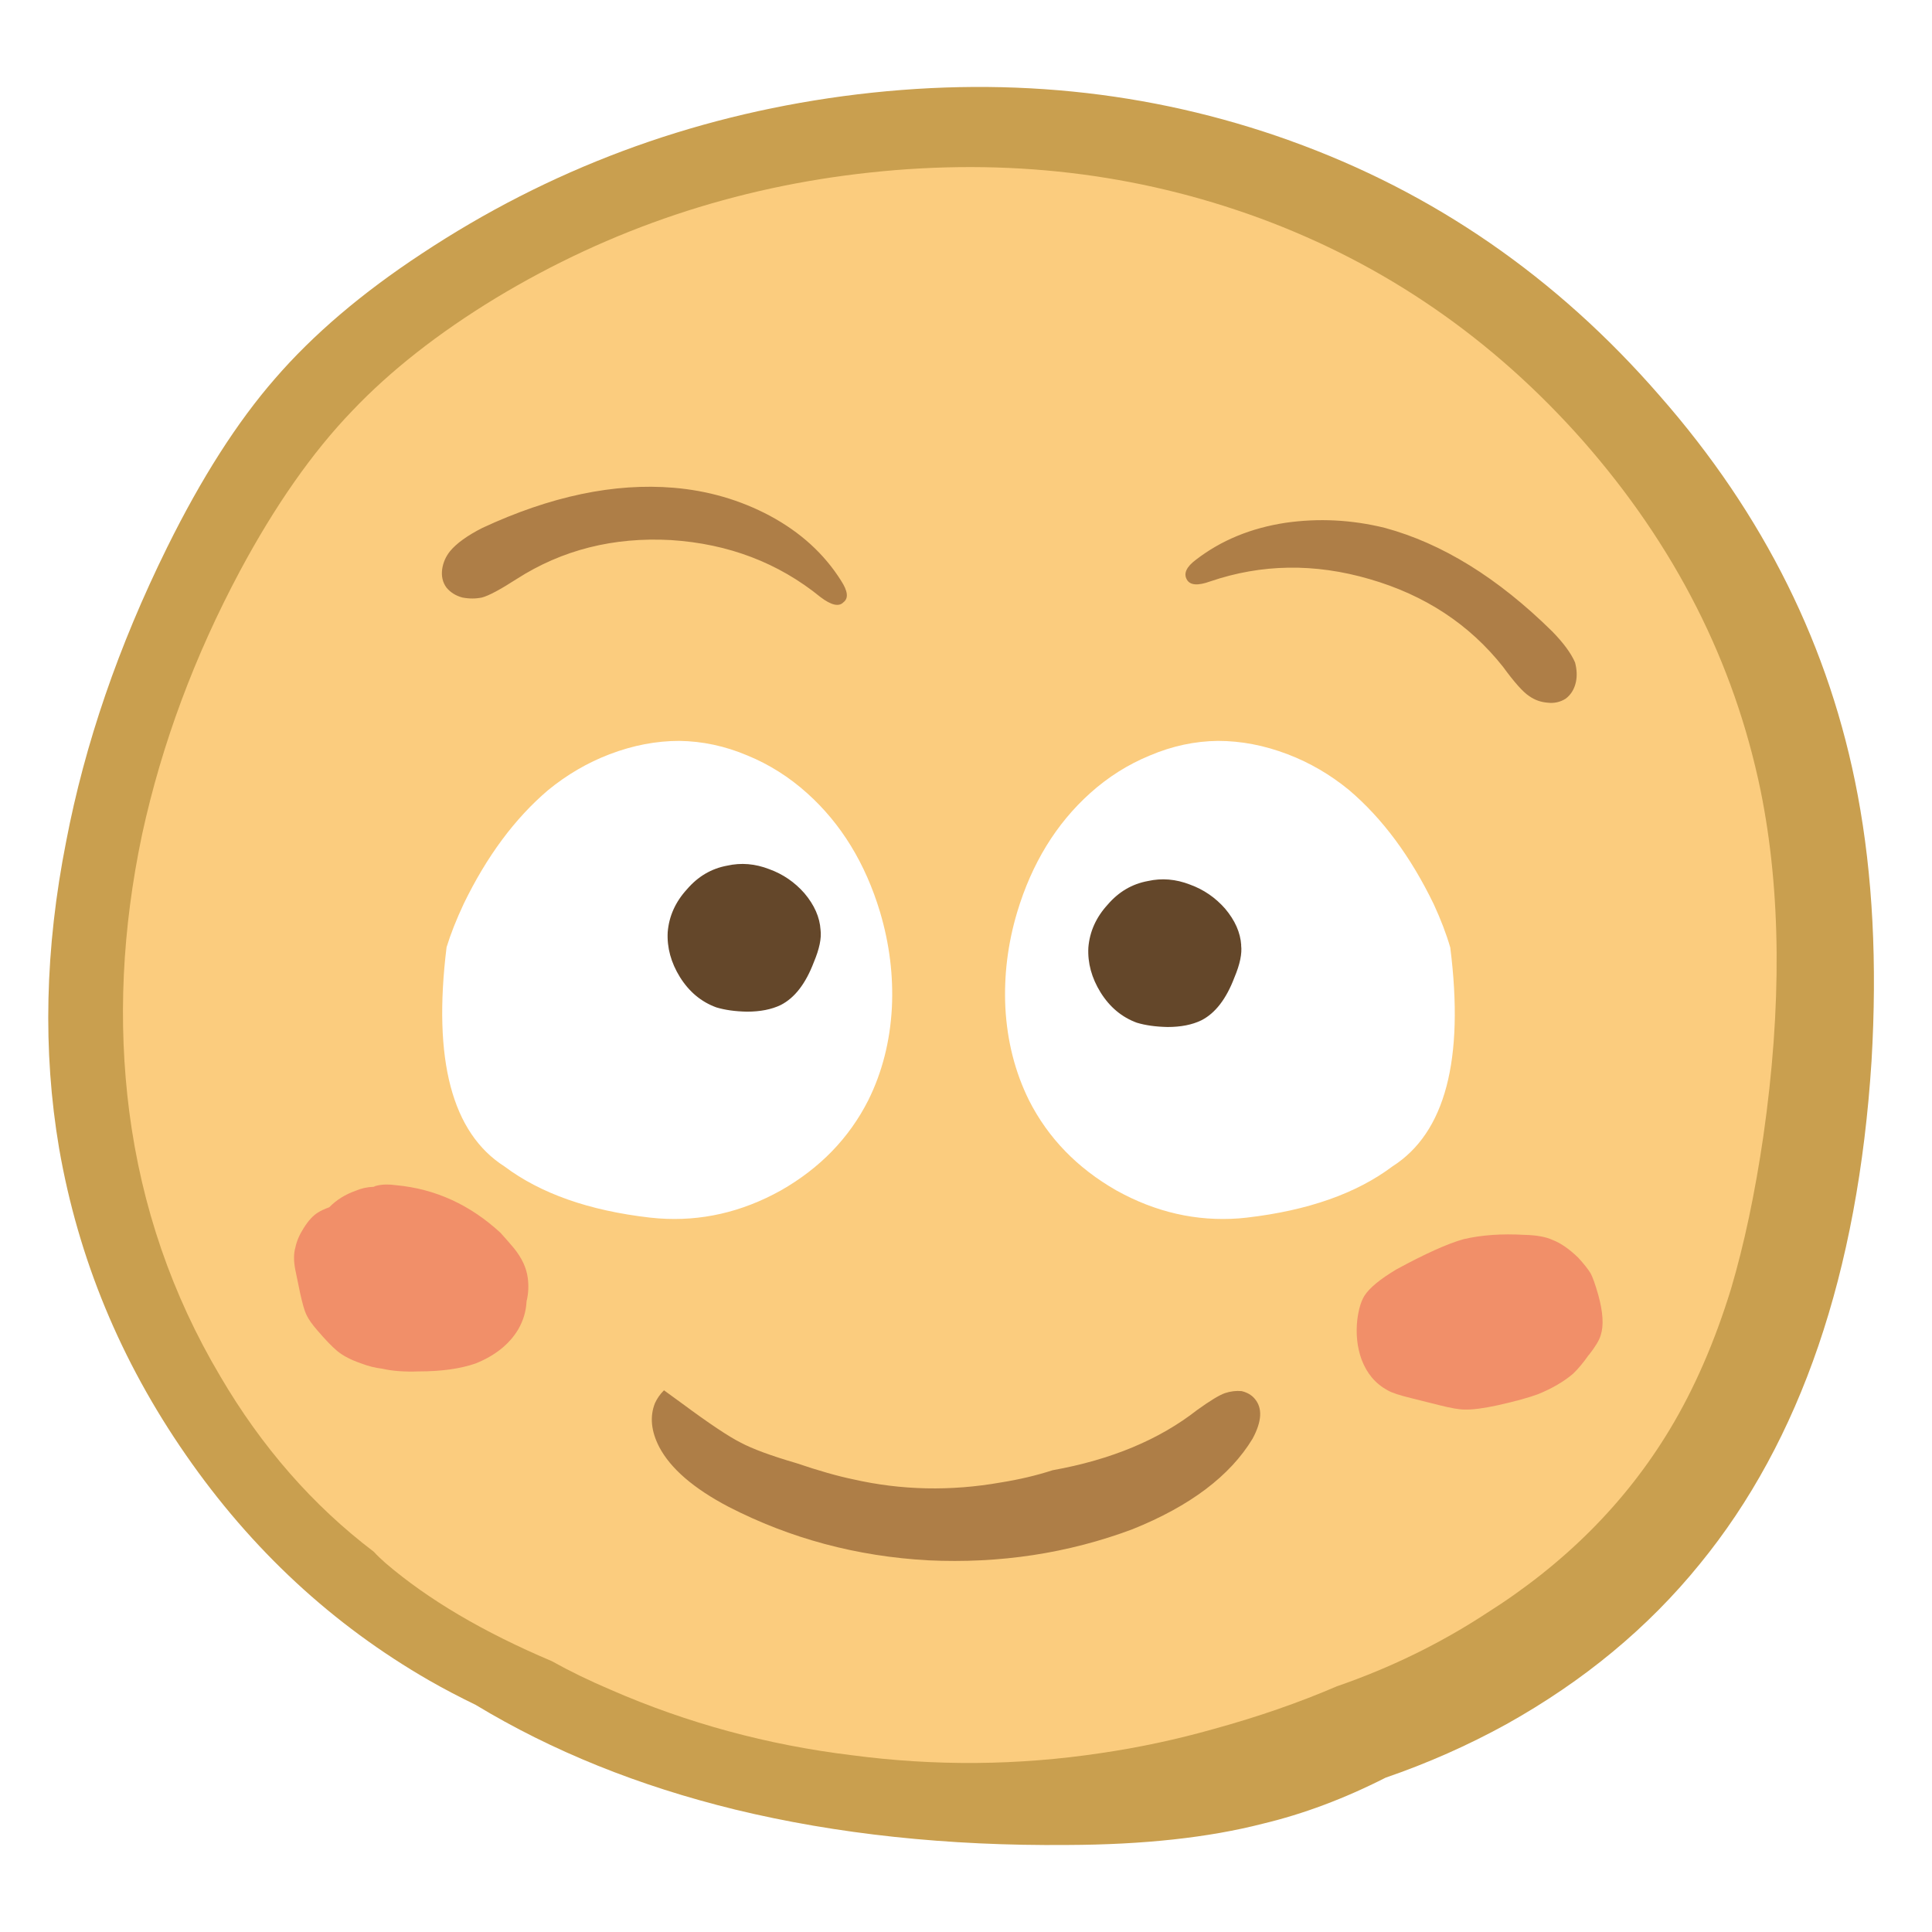
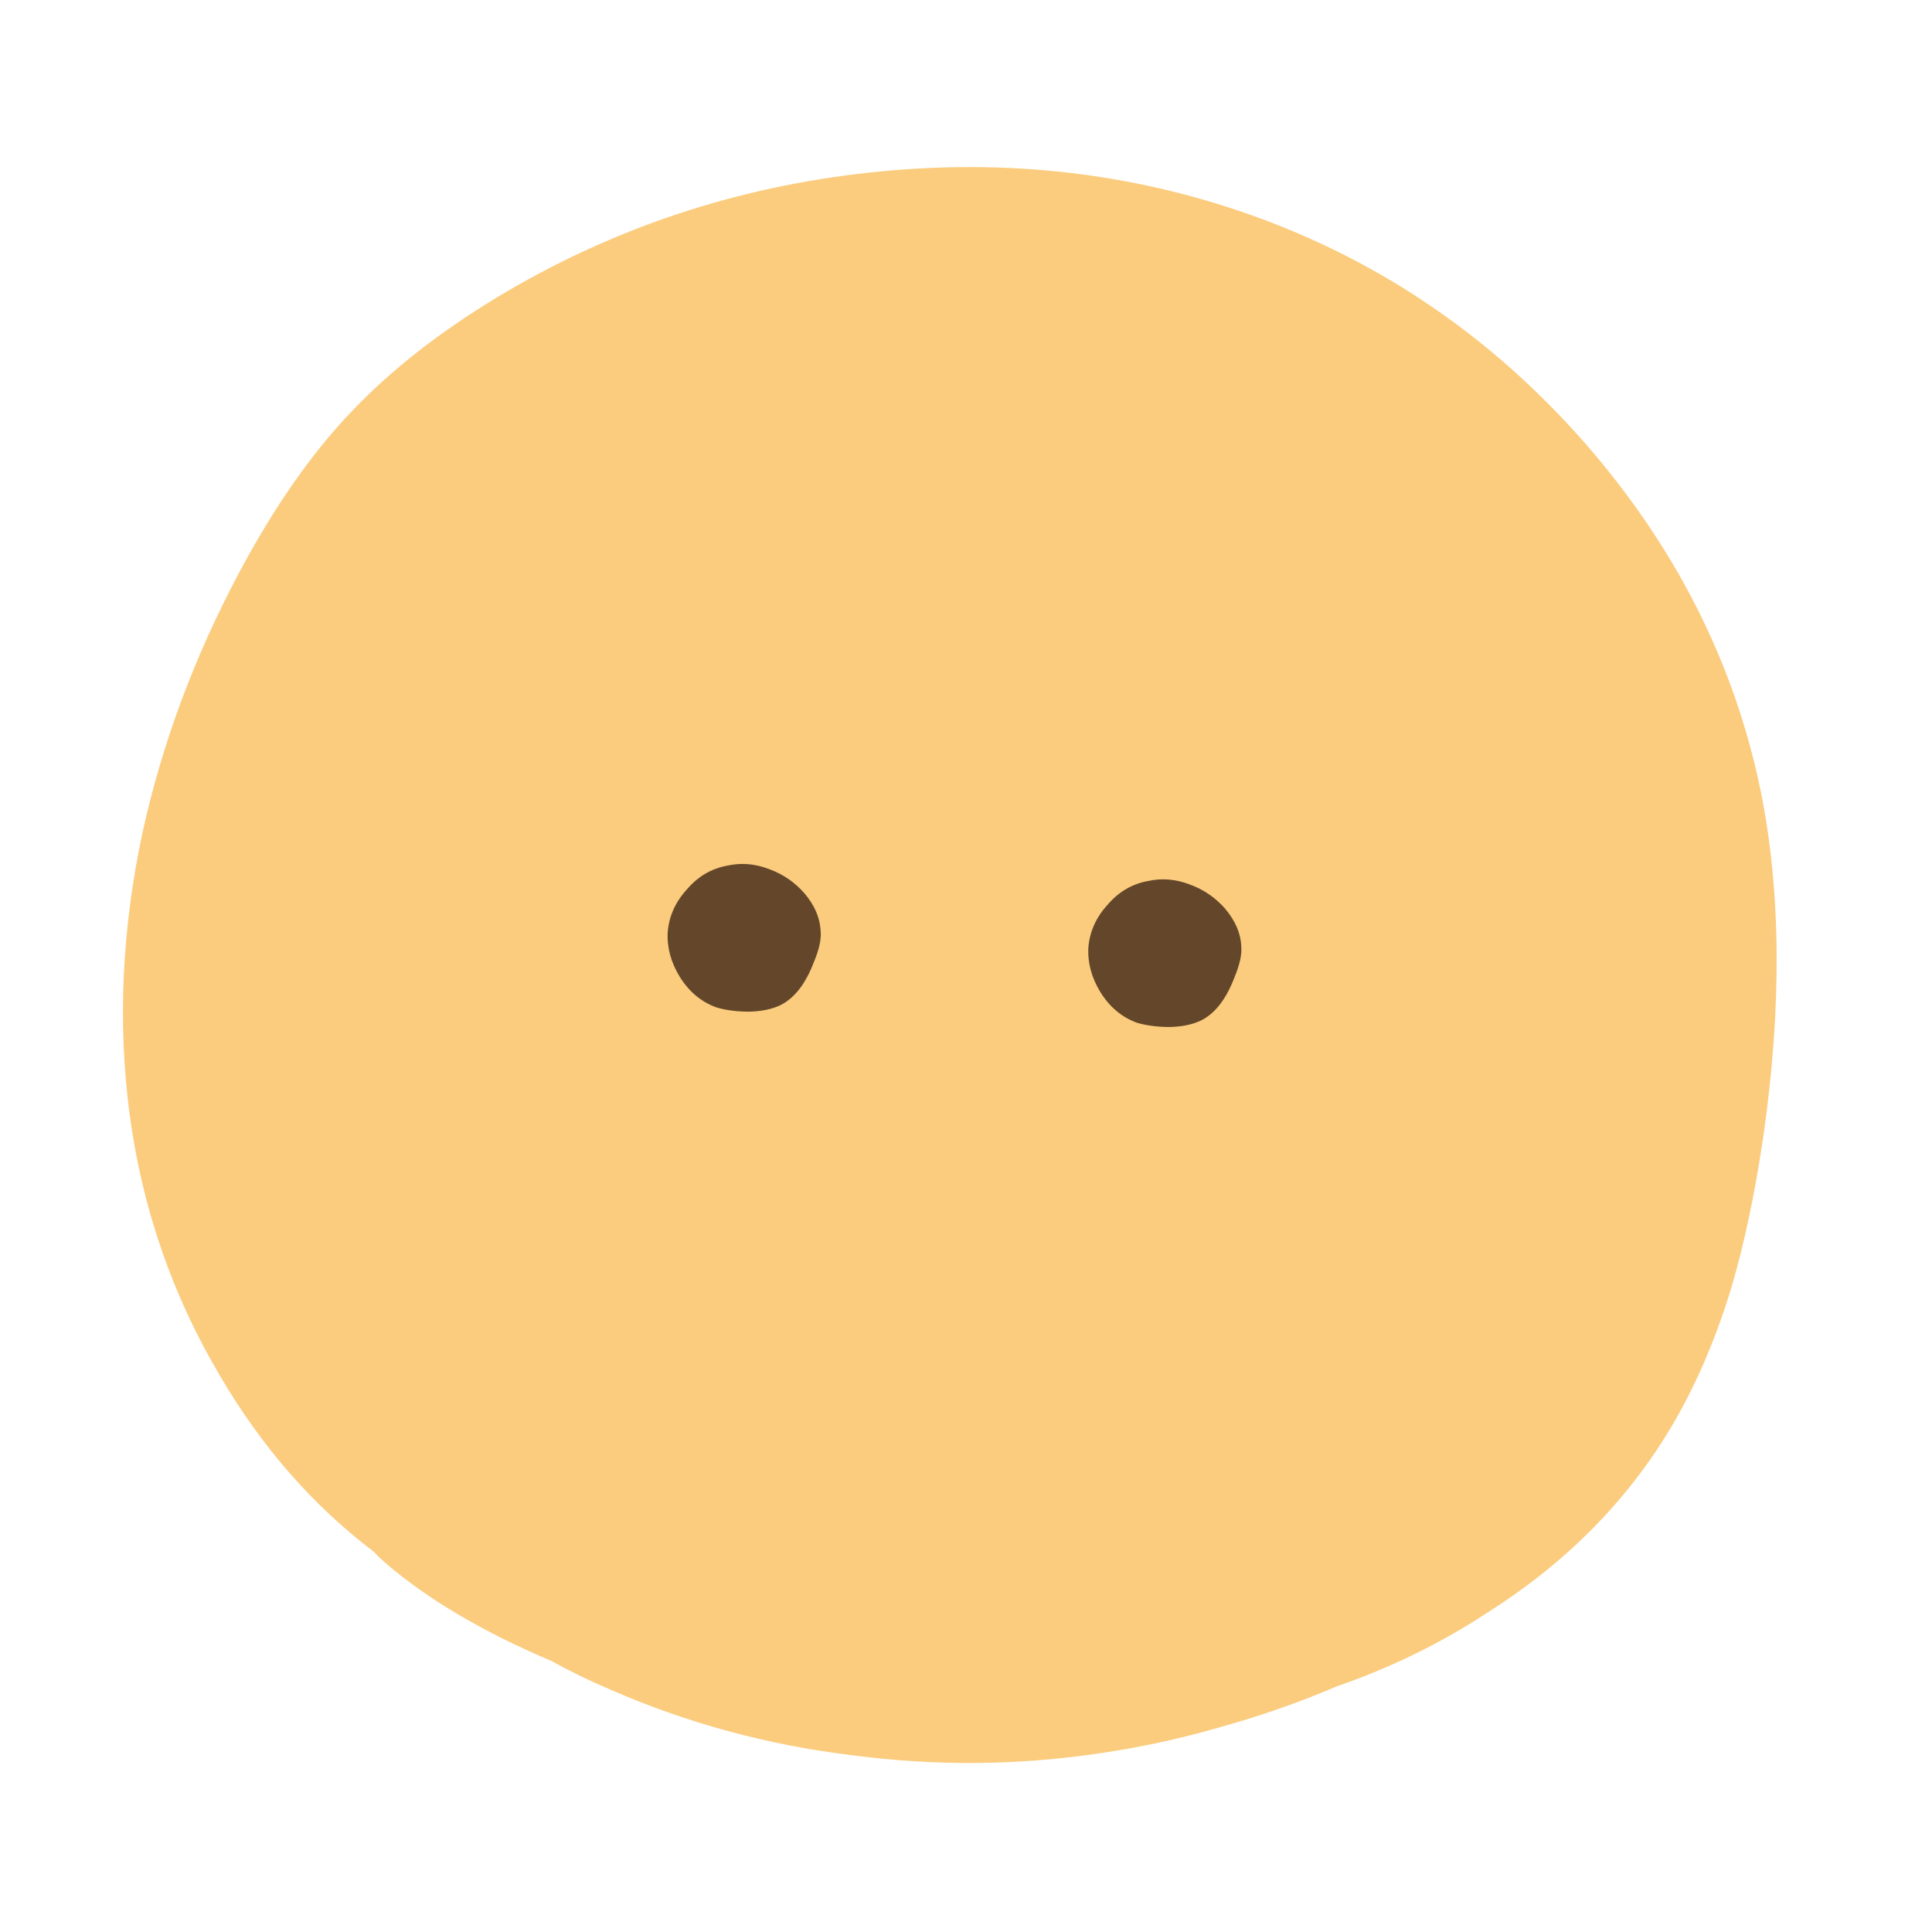
<svg xmlns="http://www.w3.org/2000/svg" fill="none" height="200" viewBox="0 0 200 200" width="200">
  <clipPath id="a">
    <path d="m5 9h189v182h-189z" />
  </clipPath>
-   <path d="m0 0h200v200h-200z" fill="#fff" />
  <g clip-path="url(#a)">
-     <path d="m133.542 14.558c-14.617-5.243-30.037-6.774-46.265-4.603-15.897 2.144-30.436 7.581-43.617 16.3-6.194 4.074-11.266 8.394-15.205 12.956-3.886 4.457-7.61 10.281-11.166 17.48-5.025 10.187-8.507 20.317-10.437 30.399-2.203 11.11-2.444 21.706-.734 31.783 1.983 11.409 6.357 21.989 13.123 31.741 6.792 9.805 15.189 17.591 25.191 23.347 1.521.871 3.126 1.71 4.81 2.528 7.909 4.781 16.862 8.394 26.859 10.837 10.542 2.553 22.013 3.775 34.401 3.665 7.883-.027 14.618-.761 20.219-2.202 4.212-1.007 8.45-2.596 12.719-4.766 4.348-1.495 8.518-3.34 12.515-5.542 7.987-4.457 14.659-9.983 20.014-16.584 10.437-12.766 16.359-30.11 17.77-52.031.598-10.135.12-19.315-1.427-27.547-2.853-15.268-9.703-29.067-20.544-41.399-10.653-12.253-23.398-21.04-38.235-26.362z" fill="#c99f4f" />
    <path d="m130.406 22.585c-12.719-4.671-26.157-6.25-40.313-4.729-13.967 1.494-26.891 5.825-38.765 12.997-5.979 3.639-10.936 7.539-14.88 11.692-4.101 4.263-7.978 9.794-11.617 16.584-4.699 8.803-8.072 17.863-10.107 27.18-2.093 9.888-2.538 19.478-1.343 28.768 1.28 9.836 4.416 18.959 9.415 27.385 4.296 7.334 9.593 13.39 15.897 18.172.351.382.76.776 1.222 1.179 4.401 3.775 10.138 7.157 17.203 10.146 1.846 1.032 3.886 2.023 6.115 2.972 7.909 3.45 16.212 5.705 24.903 6.764 8.644 1.143 17.229 1.075 25.763-.205 3.939-.571 7.883-1.41 11.822-2.527 4.537-1.248 8.764-2.716 12.677-4.399 5.517-1.903 10.668-4.414 15.446-7.539 8.098-5.107 14.429-11.451 18.997-19.027 2.554-4.236 4.673-9.102 6.357-14.586 1.358-4.593 2.47-9.846 3.341-15.771 1.93-13.448 1.836-25.386-.283-35.815-2.743-13.286-8.859-25.329-18.342-36.14-9.372-10.622-20.544-18.324-33.504-23.101z" fill="#fbcc7e" />
-     <path d="m150.132 98.089c-.409-1.41-.981-2.905-1.71-4.483-2.392-4.944-5.313-8.882-8.764-11.818-1.957-1.604-4.076-2.837-6.357-3.707-2.418-.923-4.826-1.384-7.217-1.384-2.392.026-4.742.529-7.049 1.51-2.256.923-4.322 2.228-6.195 3.911-3.503 3.151-6.021 7.251-7.542 12.305-.981 3.287-1.384 6.586-1.222 9.904.189 3.476 1.007 6.669 2.444 9.574 1.983 3.911 4.999 7.02 9.048 9.333 4.049 2.254 8.276 3.219 12.677 2.894.272-.027.556-.053.855-.084 6.304-.734 11.318-2.501 15.042-5.296 5.46-3.476 7.458-11.031 5.99-22.655m-102.15-4.483c-.74 1.578-1.327 3.062-1.752 4.441-1.442 11.661.556 19.227 5.99 22.697 3.74 2.805 8.748 4.572 15.042 5.296.32.031.619.063.897.084 4.4.325 8.628-.64 12.677-2.894 4.049-2.307 7.065-5.422 9.047-9.333 1.442-2.905 2.255-6.098 2.444-9.574.163-3.313-.246-6.616-1.222-9.904-1.521-5.054-4.033-9.154-7.542-12.305-1.872-1.683-3.939-2.989-6.194-3.911-2.308-.98-4.663-1.478-7.049-1.51-2.392 0-4.794.461-7.217 1.384-2.281.87-4.401 2.108-6.357 3.707-3.451 2.936-6.373 6.874-8.764 11.818z" fill="#fff" />
-     <path d="m129.876 144.783c-.325-.383-.776-.64-1.343-.776-.572-.052-1.143.016-1.71.204-.571.189-1.537.776-2.895 1.752-3.913 3.067-8.901 5.148-14.958 6.234-1.684.545-3.467.964-5.34 1.263-5.218.923-10.327.813-15.325-.325-1.579-.325-3.535-.881-5.869-1.672-2.607-.761-4.526-1.469-5.748-2.119-1.248-.624-3.299-1.997-6.158-4.115-.514-.383-1.112-.813-1.794-1.306-.409.409-.719.855-.939 1.342-.545 1.384-.393 2.894.446 4.525 1.17 2.228 3.561 4.294 7.175 6.192 6.388 3.287 13.275 5.133 20.665 5.542 7.416.351 14.471-.718 21.153-3.219 5.953-2.391 10.096-5.516 12.43-9.37.981-1.819 1.044-3.203.205-4.157m33.179-76.197c-.409-.949-1.196-2.024-2.366-3.219-5.622-5.542-11.397-9.112-17.324-10.717-3.424-.844-6.849-1.017-10.269-.529-3.588.545-6.687 1.819-9.294 3.833-.981.734-1.29 1.41-.939 2.039.325.598 1.128.666 2.408.204 5.323-1.819 10.83-1.903 16.51-.246 5.733 1.657 10.338 4.687 13.821 9.086 1.169 1.604 2.066 2.606 2.69 3.015.572.409 1.212.64 1.915.692.682.084 1.306-.052 1.872-.409.546-.409.897-.98 1.06-1.709.136-.624.11-1.306-.084-2.039zm-117.271-9.7c-.11.76.042 1.41.446 1.956.409.488.949.828 1.631 1.017.708.136 1.385.136 2.04 0 .708-.189 1.904-.828 3.587-1.914 4.699-3.015 10.028-4.362 15.976-4.032 5.953.383 11.114 2.349 15.488 5.909 1.112.844 1.904 1.017 2.365.53.545-.409.462-1.153-.246-2.239-1.741-2.768-4.196-5.012-7.38-6.721-3.068-1.631-6.388-2.595-9.944-2.894-6.142-.514-12.745.87-19.81 4.158-1.547.786-2.664 1.589-3.341 2.406-.435.545-.708 1.153-.813 1.835z" fill="#ae7e47" />
-     <path d="m164.482 140.264c.682-.871 1.085-1.547 1.222-2.04.325-.98.246-2.365-.247-4.158-.325-1.143-.598-1.903-.813-2.28-.272-.436-.692-.965-1.264-1.589-.923-.897-1.809-1.51-2.648-1.835-.708-.325-1.684-.503-2.938-.53-2.339-.136-4.431.016-6.278.446-1.657.461-3.981 1.51-6.97 3.135-1.684 1.007-2.785 1.914-3.304 2.732-.352.571-.598 1.4-.735 2.485-.162 1.468-.015 2.837.446 4.116.546 1.442 1.442 2.501 2.691 3.177.409.247 1.222.514 2.444.813l2.937.734c1.17.299 2.04.446 2.607.446.786.026 1.93-.121 3.425-.446 1.82-.409 3.204-.787 4.159-1.143 1.468-.598 2.675-1.306 3.629-2.118.514-.488 1.06-1.143 1.631-1.956m-111.275-11.042c-.383-.461-.844-.991-1.385-1.588-3.152-2.905-6.75-4.551-10.799-4.929-.76-.11-1.427-.094-1.998.042-.136.026-.246.068-.325.121-.682.026-1.306.162-1.872.409-1.086.383-1.998.949-2.733 1.709-.514.189-.897.367-1.143.53-.514.298-1.018.844-1.51 1.63-.435.682-.719 1.342-.855 1.998-.189.65-.189 1.441 0 2.364.215 1.059.383 1.846.488 2.365.246 1.111.462 1.861.65 2.239.215.461.598 1.006 1.143 1.63.813.949 1.495 1.657 2.04 2.118.624.514 1.468.949 2.528 1.306.708.272 1.411.446 2.119.529 1.06.247 2.339.341 3.834.284 2.308 0 4.254-.273 5.827-.813 2.04-.813 3.519-1.998 4.442-3.544.514-.897.802-1.846.855-2.853 0-.083.016-.146.042-.204.163-.76.189-1.521.084-2.281-.136-1.033-.614-2.05-1.427-3.056z" fill="#f18f69" />
    <path d="m128.491 97.848c-.084-1.306-.64-2.569-1.673-3.791-1.007-1.143-2.213-1.971-3.629-2.485-1.469-.572-2.922-.692-4.364-.367-1.631.299-3.016 1.112-4.159 2.443-1.196 1.306-1.862 2.784-1.999 4.441-.084 1.604.341 3.151 1.264 4.645.95 1.521 2.203 2.569 3.75 3.136.897.272 1.957.419 3.179.445 1.385 0 2.554-.23 3.503-.692 1.443-.734 2.581-2.212 3.425-4.441.572-1.357.803-2.469.693-3.339m-54.337 6.438c.897.273 1.956.42 3.178.446 1.385 0 2.554-.231 3.504-.692 1.442-.734 2.58-2.213 3.425-4.441.572-1.358.802-2.469.692-3.34-.084-1.306-.64-2.569-1.673-3.791-1.007-1.143-2.213-1.971-3.629-2.485-1.469-.572-2.921-.692-4.364-.367-1.631.299-3.016 1.111-4.159 2.443-1.196 1.306-1.862 2.784-1.998 4.441-.084 1.604.341 3.151 1.264 4.646.949 1.52 2.203 2.569 3.75 3.135z" fill="#64472a" />
  </g>
</svg>